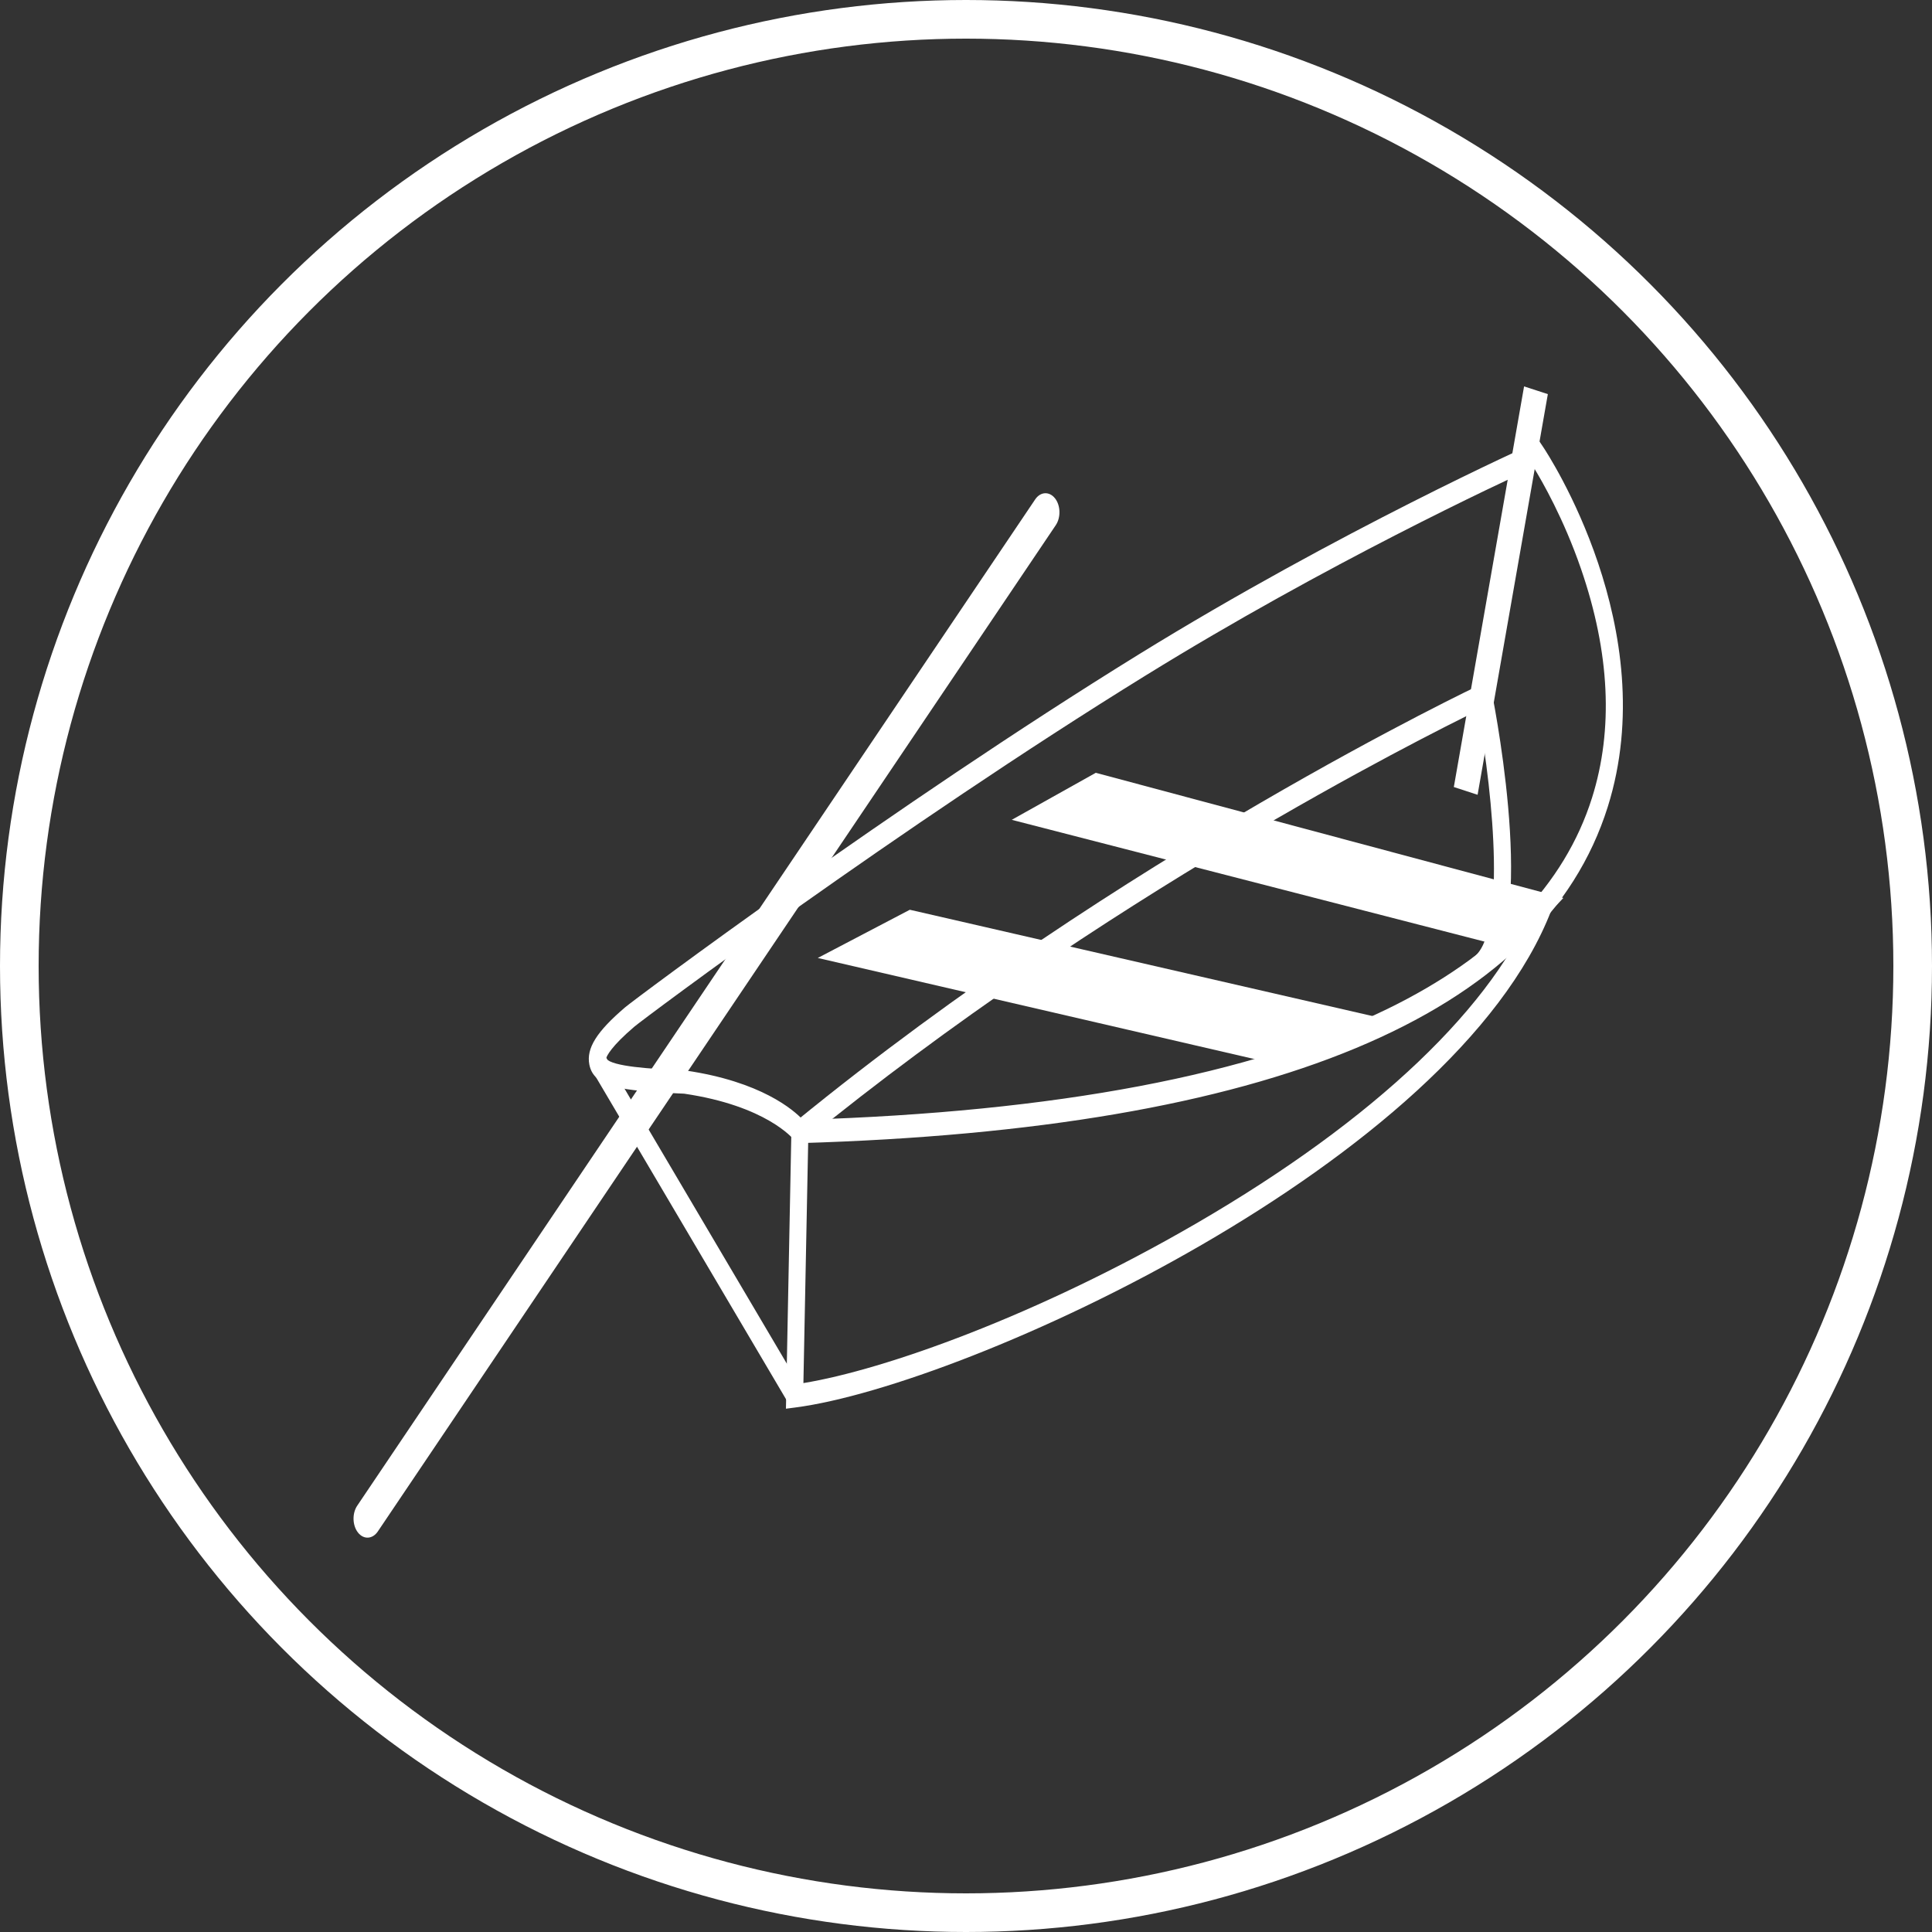
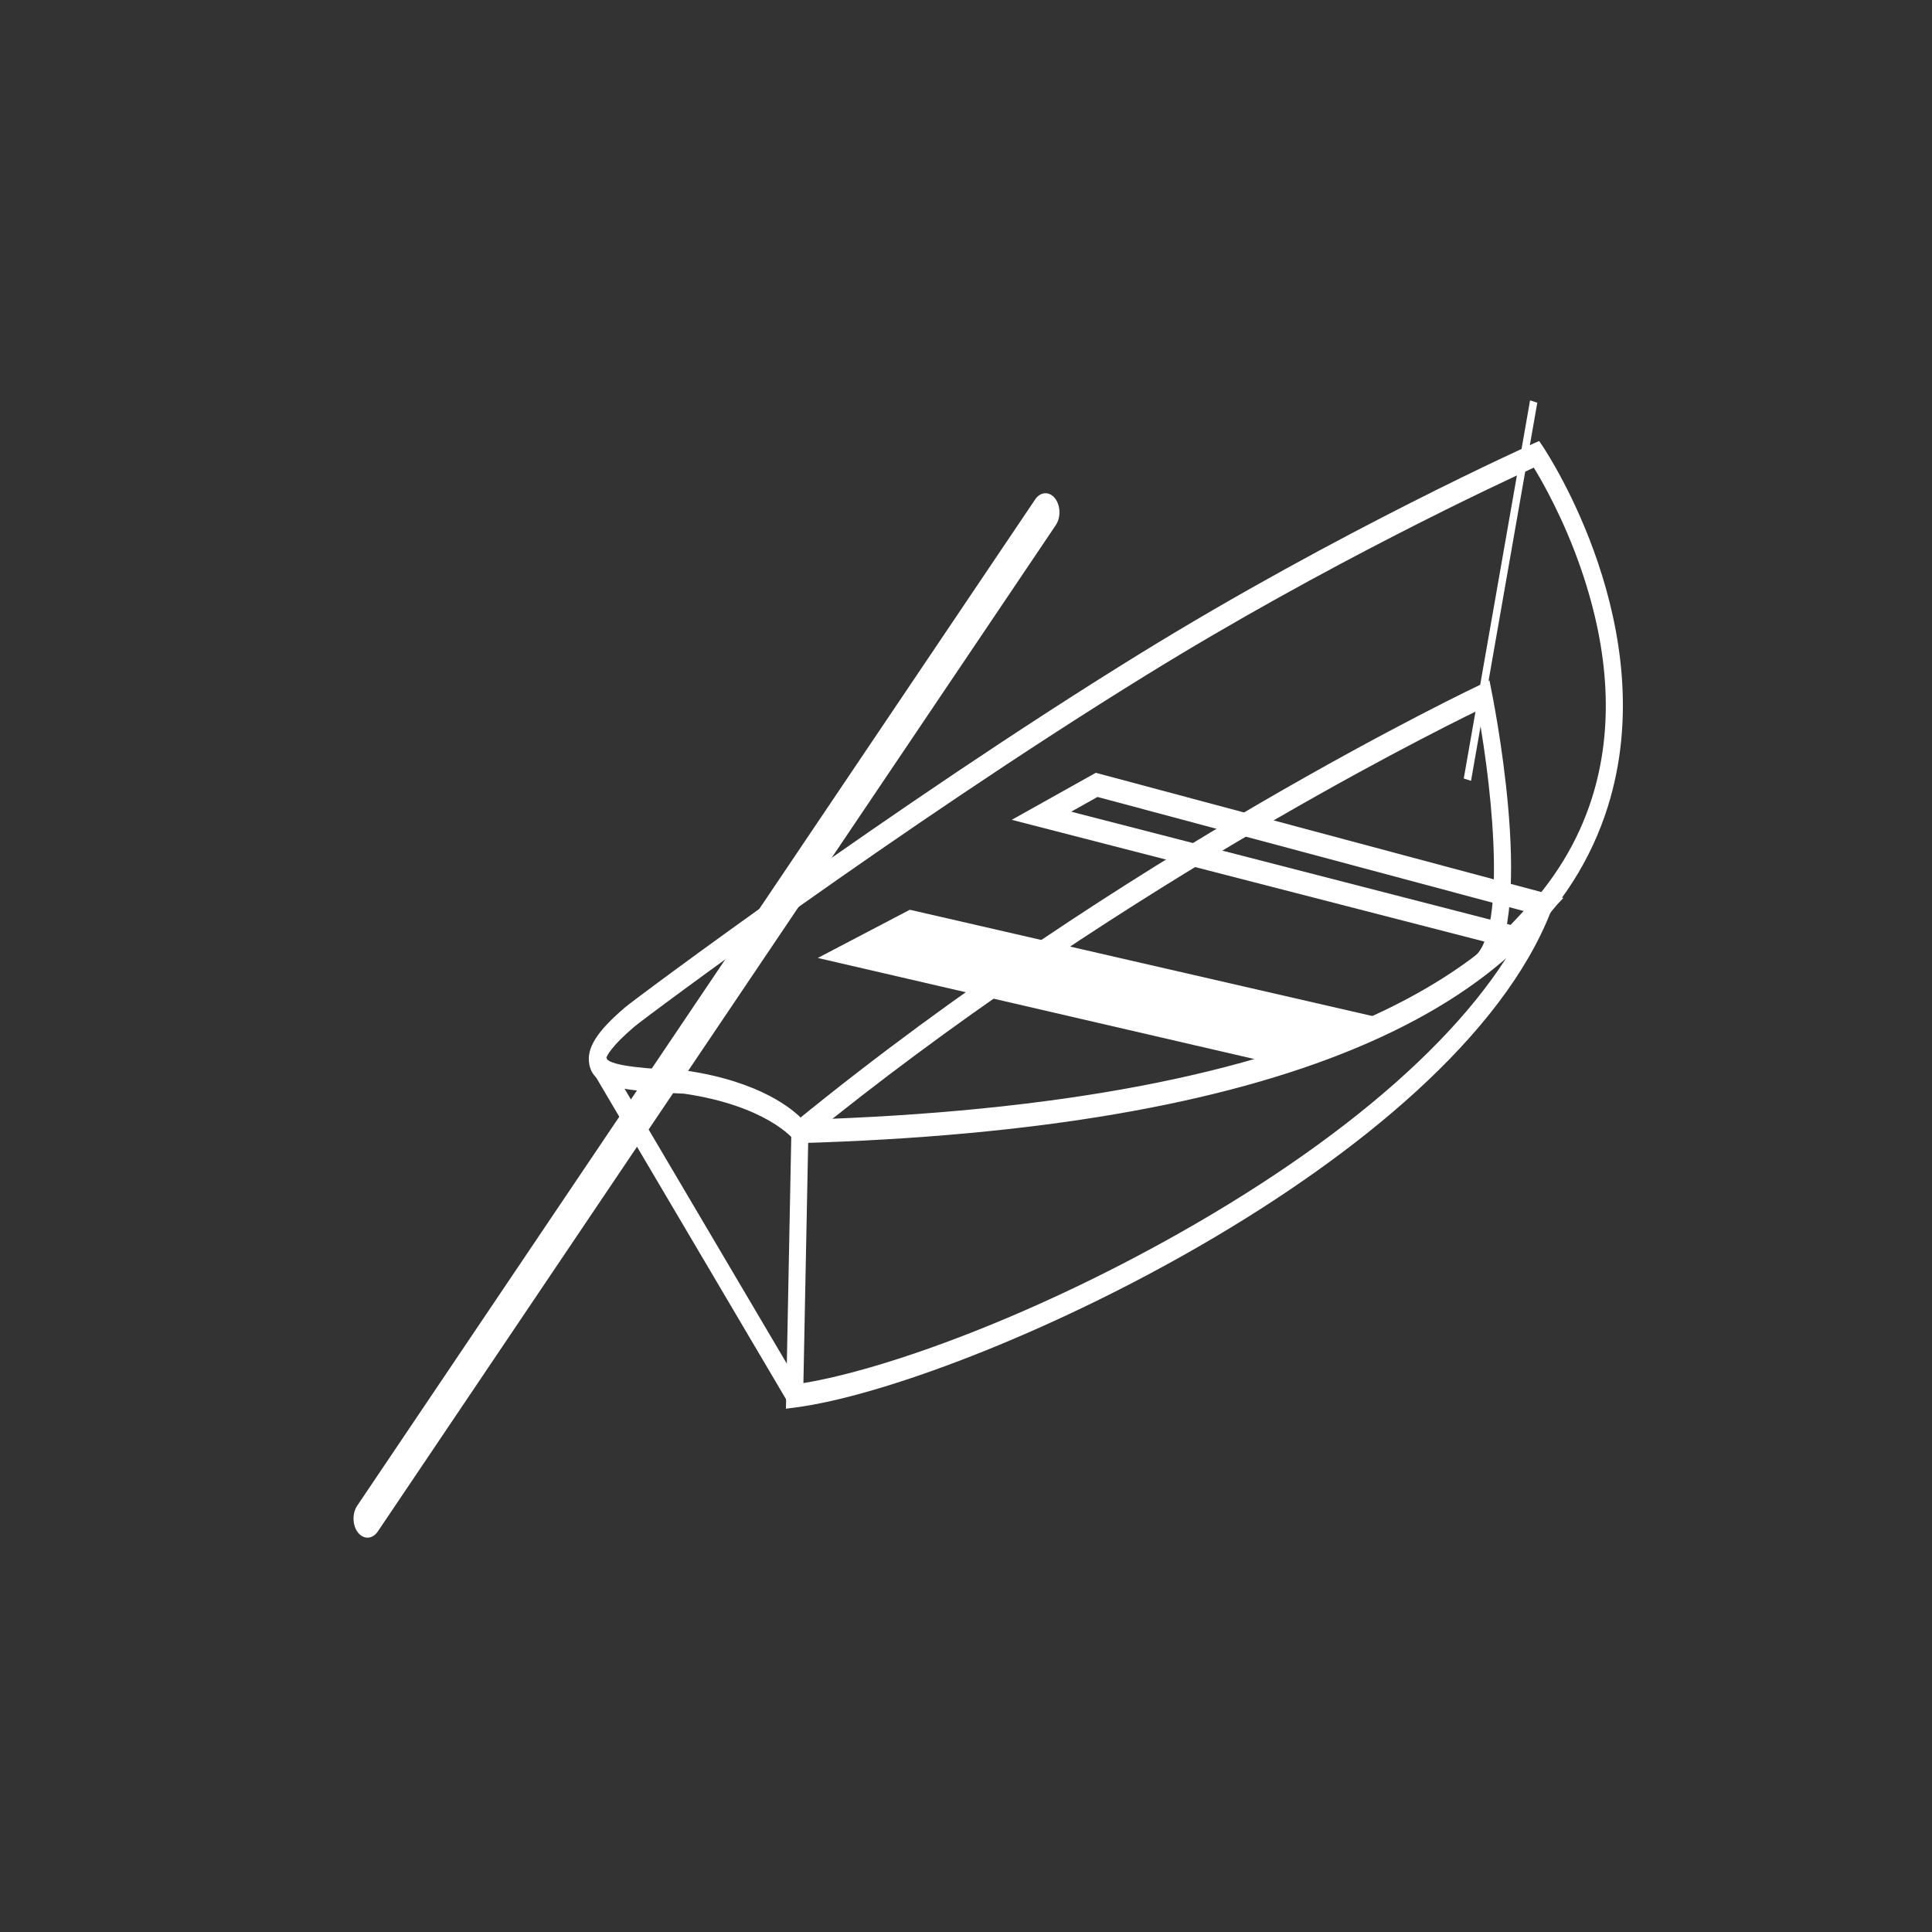
<svg xmlns="http://www.w3.org/2000/svg" width="50" height="50" viewBox="0 0 50 50" fill="none">
  <rect x="0" y="0" width="50" height="50" fill="#333333" stroke="none" />
-   <circle cx="25" cy="25" r="24.5" stroke="white" />
  <path d="M20.611 29.586L20.547 29.498C20.527 29.472 19.831 28.617 17.704 28.304L17.524 28.296C16.113 28.221 15.37 28.154 15.252 27.551C15.171 27.13 15.439 26.7 16.182 26.066C16.417 25.865 23.106 20.867 29.47 16.937C34.666 13.73 39.648 11.494 39.698 11.473L39.833 11.413L39.929 11.556C40.058 11.747 43.05 16.293 41.609 20.88C39.907 26.297 32.874 29.224 20.707 29.584H20.613L20.611 29.586ZM15.682 27.395C15.852 27.607 16.864 27.66 17.541 27.695L17.744 27.705C19.695 27.99 20.536 28.724 20.778 28.98C27.321 28.781 32.41 27.816 35.906 26.111C38.709 24.744 40.491 22.904 41.202 20.645C41.758 18.88 41.662 16.888 40.918 14.727C40.472 13.431 39.912 12.457 39.695 12.102C38.855 12.485 34.339 14.584 29.65 17.481C23.305 21.398 16.649 26.37 16.416 26.571C15.816 27.083 15.704 27.326 15.684 27.395H15.682Z" fill="white" />
  <path d="M20.34 36.457L20.481 29.274L20.921 29.291L20.792 35.794C22.881 35.453 26.84 34.052 30.956 31.664C35.59 28.975 38.719 25.994 39.763 23.271L40.152 23.549C37.645 30.081 25.027 35.845 20.588 36.425L20.341 36.457H20.34Z" fill="white" />
  <path d="M15.647 27.301L15.305 27.677L20.399 36.308L20.741 35.932L15.647 27.301Z" fill="white" />
  <path d="M39.785 10.422L39.598 10.361L37.882 20.147L38.07 20.208L39.785 10.422Z" fill="white" />
-   <path d="M39.443 10L37.625 20.368L38.24 20.569L40.058 10.2L39.443 10Z" fill="white" />
  <path d="M20.816 29.539L20.59 29.026C29.082 22.091 38.233 17.757 38.324 17.714L38.547 17.609L38.608 17.919C38.738 18.574 39.831 24.345 38.297 25.333L38.11 24.792C38.977 24.233 38.669 20.697 38.245 18.388C36.791 19.096 28.53 23.243 20.817 29.539H20.816Z" fill="white" />
  <path d="M27.323 13.592C27.458 13.391 27.449 13.079 27.302 12.895C27.154 12.71 26.925 12.724 26.79 12.925L9.245 38.967C9.11 39.168 9.119 39.48 9.266 39.664C9.413 39.849 9.642 39.835 9.778 39.634L27.323 13.592Z" fill="white" />
  <path d="M33.576 27.362L22.004 24.681L23.581 23.855L35.362 26.564L33.576 27.362Z" fill="white" />
  <path d="M33.582 27.668L33.529 27.655L21.164 24.792L23.545 23.545L23.605 23.558L36.266 26.467L33.584 27.665L33.582 27.668ZM22.817 24.57L33.547 27.054L34.436 26.658L23.589 24.166L22.815 24.57H22.817Z" fill="white" />
-   <path d="M39.153 24.256L26.953 21.113L28.381 20.313L39.946 23.411L39.153 24.256Z" fill="white" />
  <path d="M39.211 24.574L39.114 24.548L26.184 21.217L28.359 20L28.423 20.017L40.459 23.239L39.211 24.572V24.574ZM27.72 21.006L39.096 23.936L39.432 23.577L28.403 20.625L27.72 21.008V21.006Z" fill="white" />
</svg>